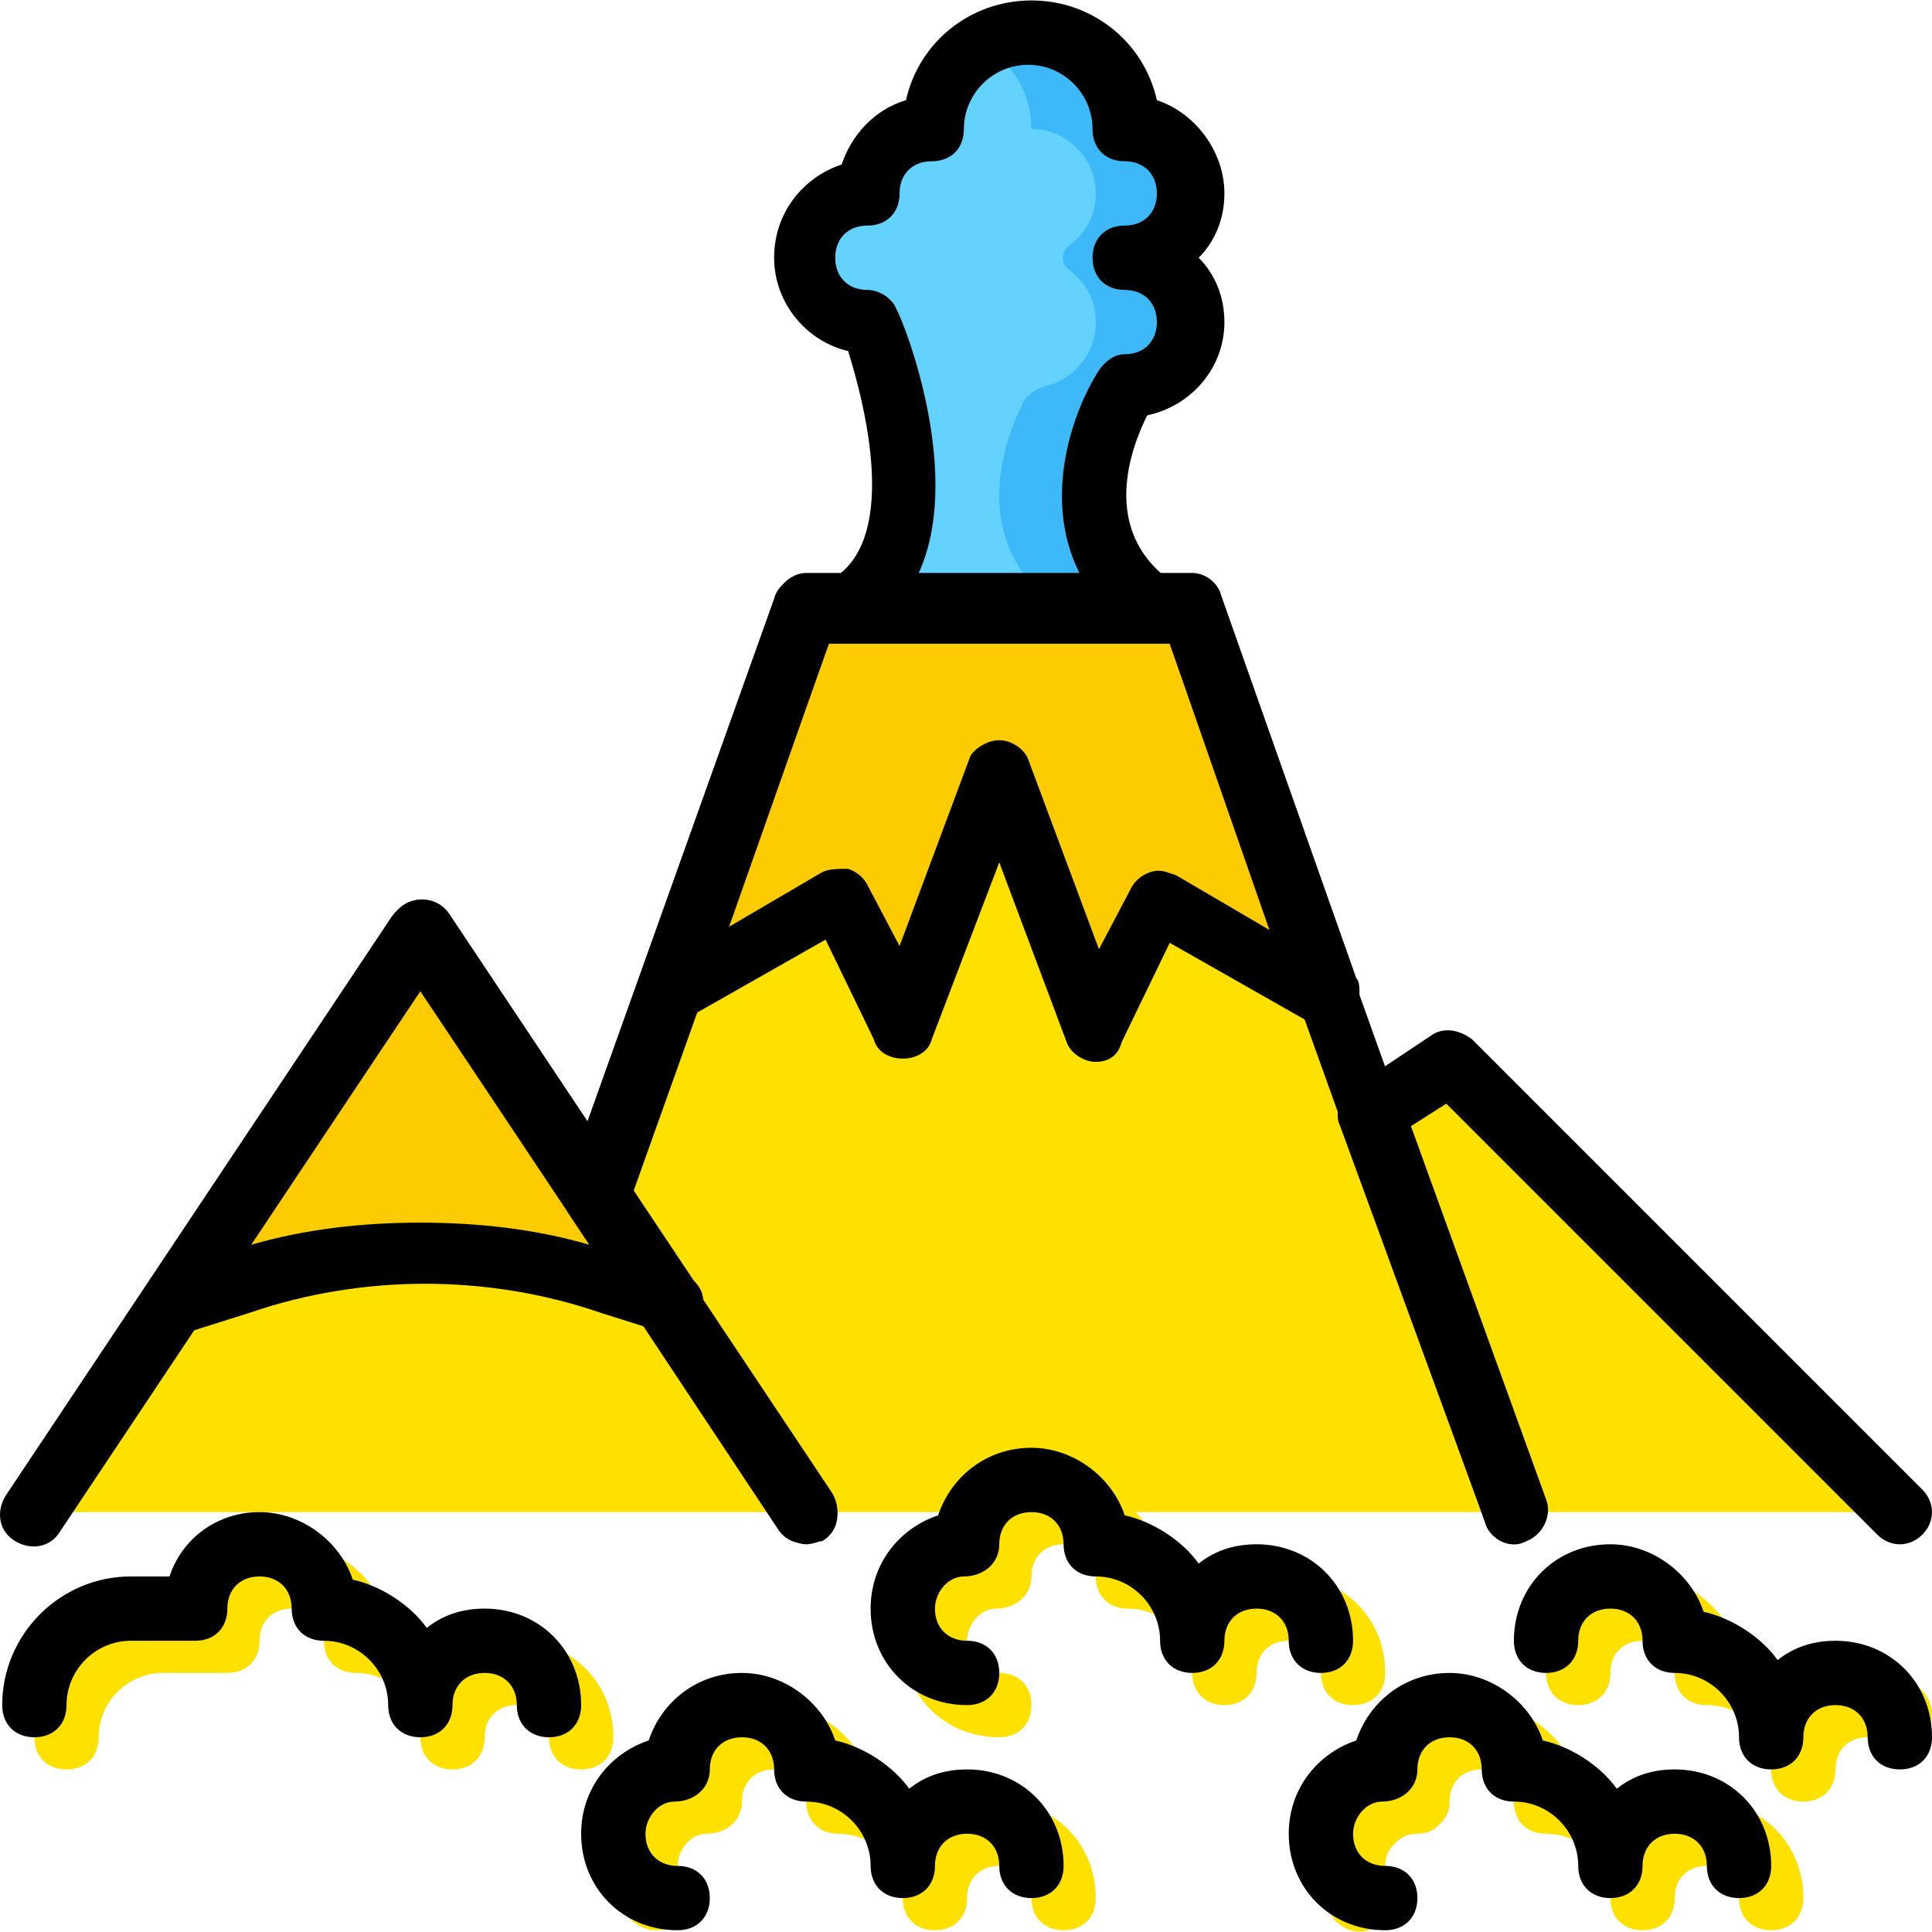
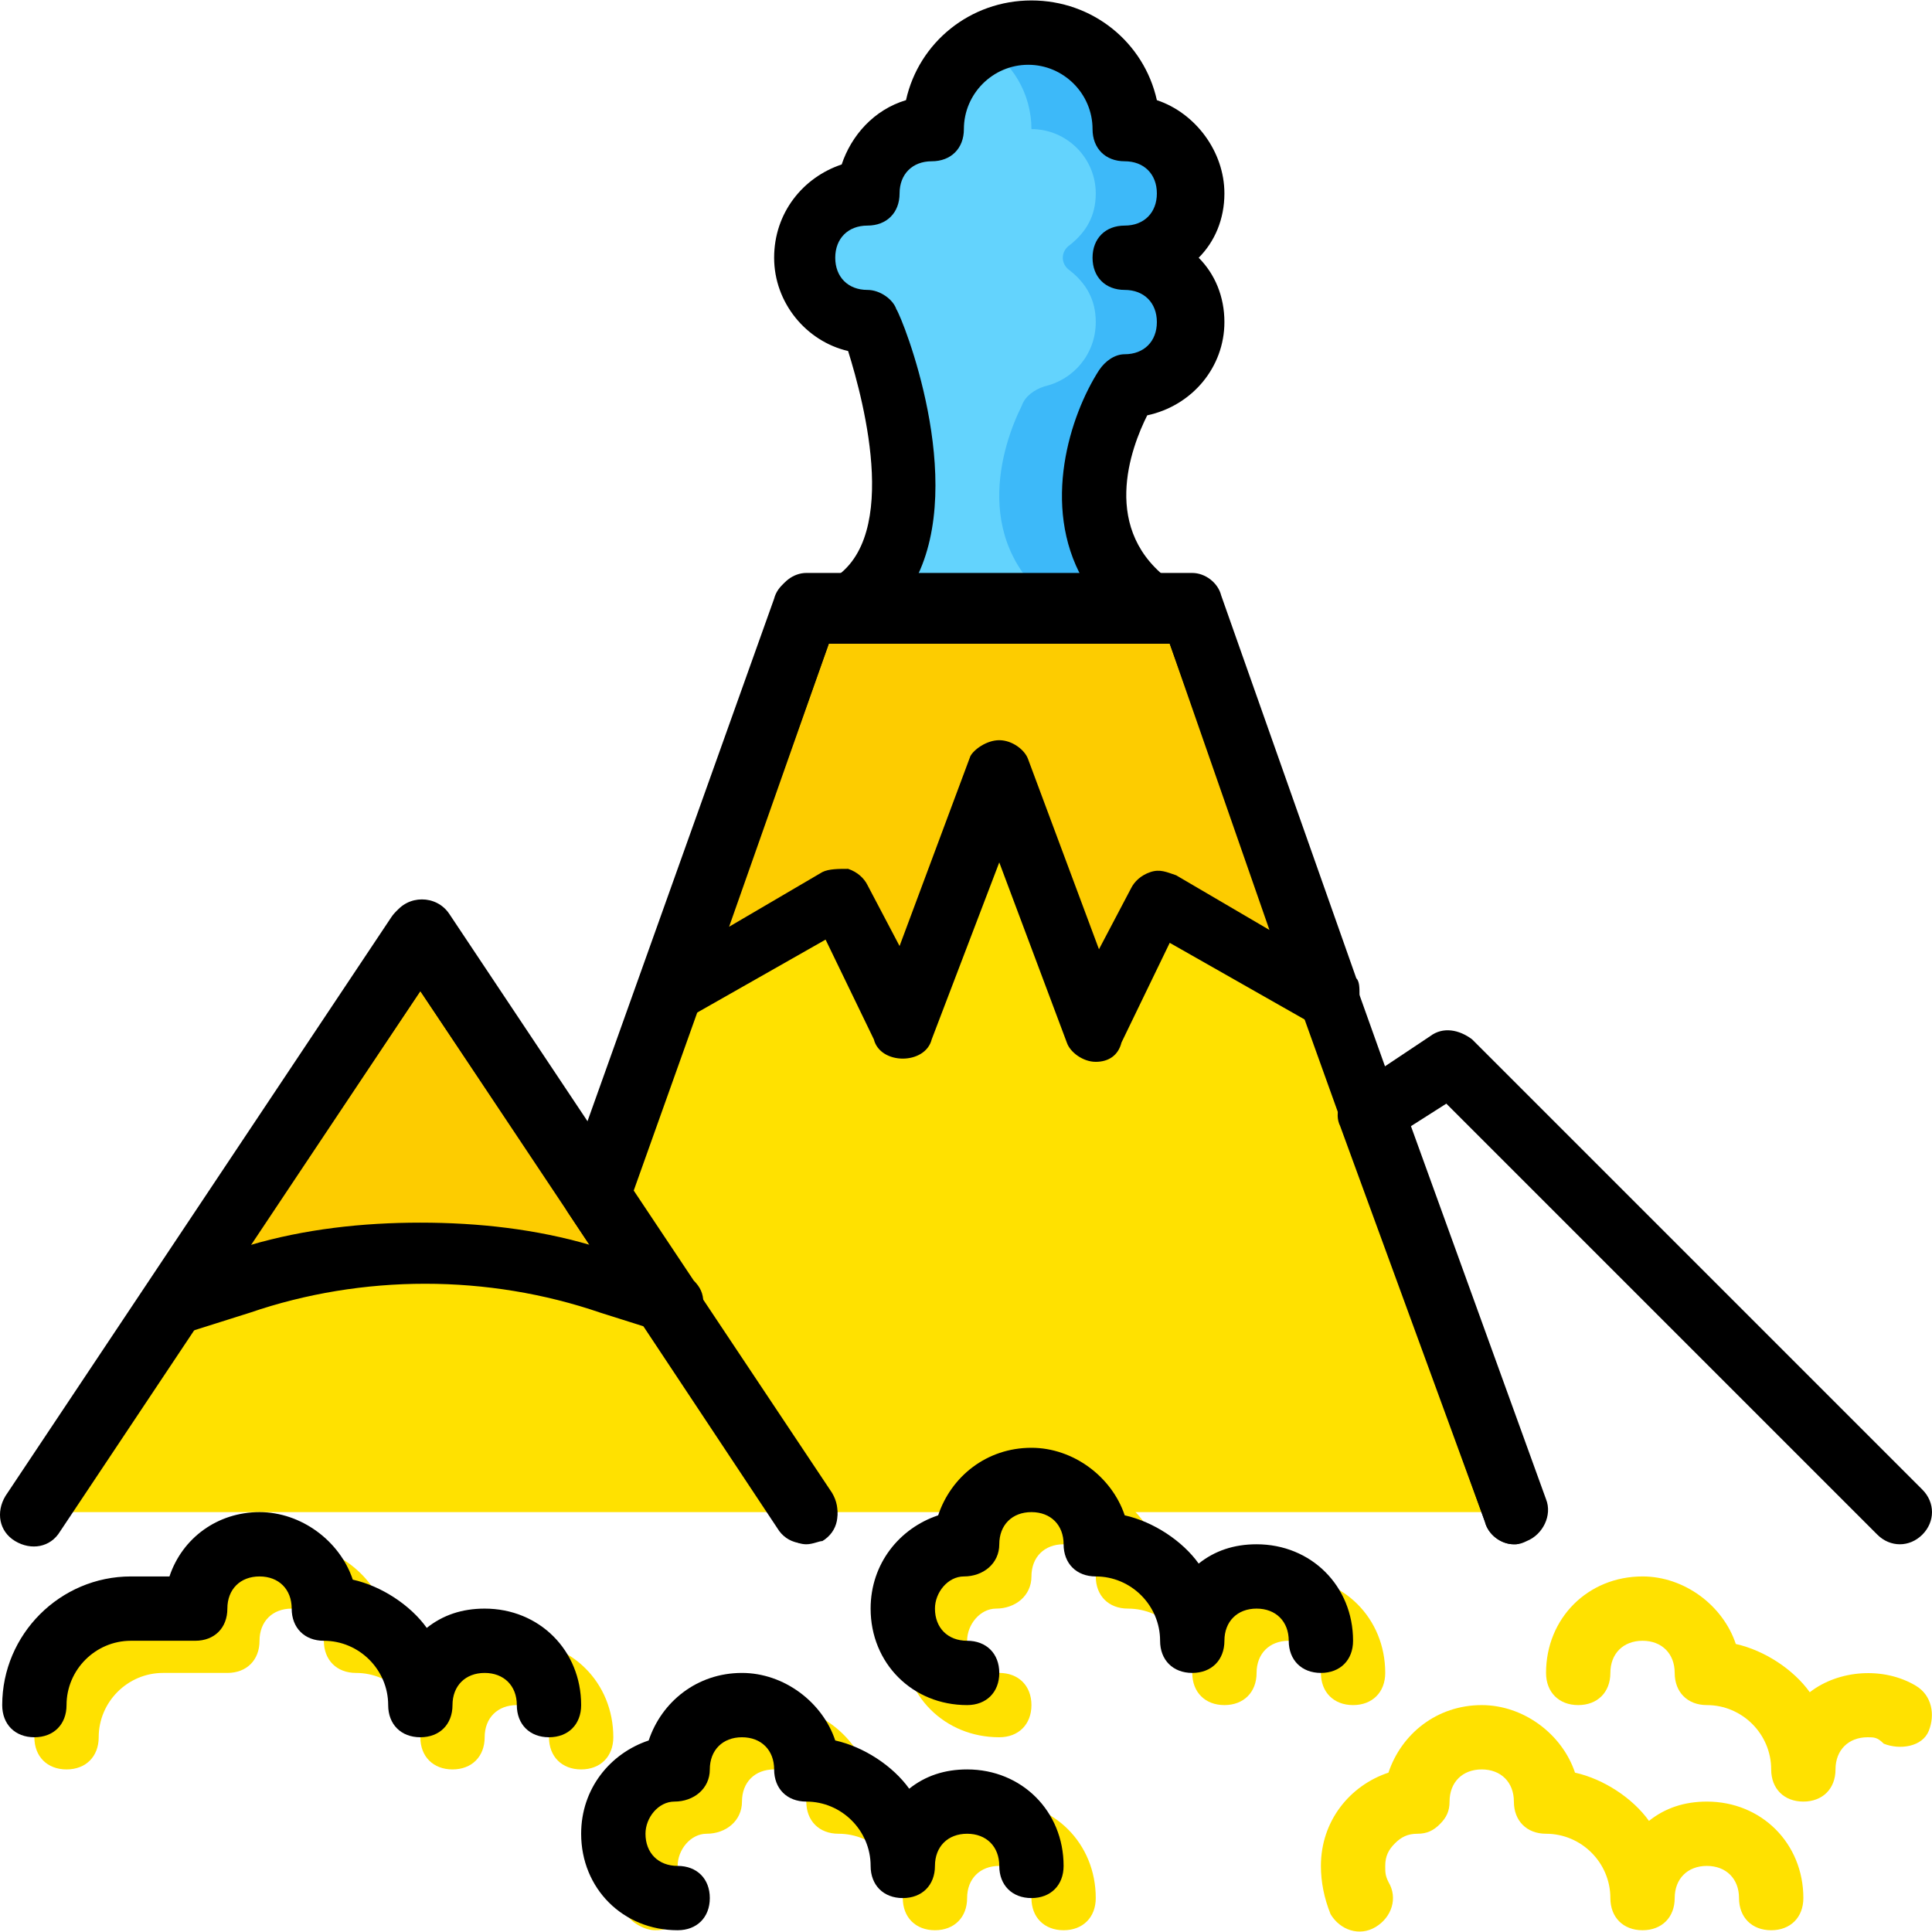
<svg xmlns="http://www.w3.org/2000/svg" height="800px" width="800px" version="1.1" id="Layer_1" viewBox="0 0 512.587 512.587" xml:space="preserve">
  <g transform="translate(1 1)">
    <g>
-       <polyline style="fill:#FFE100;" points="503.053,400.185 383.587,280.719 363.107,294.372 400.653,400.185   " />
      <polyline style="fill:#FFE100;" points="8.12,400.185 110.52,246.585 212.92,400.185   " />
      <polyline style="fill:#FFE100;" points="400.653,400.185 315.32,161.252 212.92,161.252 157.453,316.559 212.92,400.185   " />
      <path style="fill:#FFE100;" d="M153.187,468.452c-5.12,0-8.533-3.413-8.533-8.533c0-5.12-3.413-8.533-8.533-8.533    c-5.12,0-8.533,3.413-8.533,8.533c0,5.12-3.413,8.533-8.533,8.533s-8.533-3.413-8.533-8.533c0-9.387-7.68-17.067-17.067-17.067    c-5.12,0-8.533-3.413-8.533-8.533c0-5.12-3.413-8.533-8.533-8.533s-8.533,3.413-8.533,8.533c0,5.12-3.413,8.533-8.533,8.533    H42.253c-9.387,0-17.067,7.68-17.067,17.067c0,5.12-3.413,8.533-8.533,8.533s-8.533-3.413-8.533-8.533    c0-18.773,15.36-34.133,34.133-34.133h10.24c3.413-10.24,12.8-17.067,23.893-17.067s21.333,7.68,24.747,17.92    c7.68,1.707,15.36,6.827,19.627,12.8c4.267-3.413,9.387-5.12,15.36-5.12c14.507,0,25.6,11.093,25.6,25.6    C161.72,465.039,158.307,468.452,153.187,468.452z" />
      <path style="fill:#FFE100;" d="M264.12,459.919c-14.507,0-25.6-11.093-25.6-25.6c0-11.947,7.68-21.333,17.92-24.747    c3.413-10.24,12.8-17.92,24.747-17.92c11.093,0,21.333,7.68,24.747,17.92c7.68,1.707,15.36,6.827,19.627,12.8    c4.267-3.413,9.387-5.12,15.36-5.12c14.507,0,25.6,11.093,25.6,25.6c0,5.12-3.413,8.533-8.533,8.533    c-5.12,0-8.533-3.413-8.533-8.533s-3.413-8.533-8.533-8.533s-8.533,3.413-8.533,8.533s-3.413,8.533-8.533,8.533    c-5.12,0-8.533-3.413-8.533-8.533c0-9.387-7.68-17.067-17.067-17.067c-5.12,0-8.533-3.413-8.533-8.533s-3.413-8.533-8.533-8.533    s-8.533,3.413-8.533,8.533s-4.267,8.533-9.387,8.533c-4.267,0-7.68,4.267-7.68,8.533c0,5.12,3.413,8.533,8.533,8.533    c5.12,0,8.533,3.413,8.533,8.533S269.24,459.919,264.12,459.919z" />
      <path style="fill:#FFE100;" d="M172.813,511.119c-2.56,0-5.973-1.707-7.68-4.267c-2.56-4.267-3.413-8.533-3.413-12.8    c0-11.947,7.68-21.333,17.92-24.747c3.413-10.24,12.8-17.92,24.747-17.92c11.093,0,21.333,7.68,24.747,17.92    c7.68,1.707,15.36,6.827,19.627,12.8c4.267-3.413,9.387-5.12,15.36-5.12c14.507,0,25.6,11.093,25.6,25.6    c0,5.12-3.413,8.533-8.533,8.533s-8.533-3.413-8.533-8.533s-3.413-8.533-8.533-8.533c-5.12,0-8.533,3.413-8.533,8.533    s-3.413,8.533-8.533,8.533c-5.12,0-8.533-3.413-8.533-8.533c0-9.387-7.68-17.067-17.067-17.067c-5.12,0-8.533-3.413-8.533-8.533    s-3.413-8.533-8.533-8.533c-5.12,0-8.533,3.413-8.533,8.533s-4.267,8.533-9.387,8.533c-4.267,0-7.68,4.267-7.68,8.533    c0,1.707,0,2.56,0.853,4.267c2.56,4.267,0.853,9.387-3.413,11.947C175.373,511.119,173.667,511.119,172.813,511.119z" />
      <path style="fill:#FFE100;" d="M468.92,511.119c-5.12,0-8.533-3.413-8.533-8.533s-3.413-8.533-8.533-8.533    s-8.533,3.413-8.533,8.533s-3.413,8.533-8.533,8.533s-8.533-3.413-8.533-8.533c0-9.387-7.68-17.067-17.067-17.067    c-5.12,0-8.533-3.413-8.533-8.533s-3.413-8.533-8.533-8.533s-8.533,3.413-8.533,8.533c0,2.56-0.853,4.267-2.56,5.973    c-1.707,1.707-3.413,2.56-5.973,2.56l0,0l0,0c-2.56,0-4.267,0.853-5.973,2.56s-2.56,3.413-2.56,5.973c0,1.707,0,2.56,0.853,4.267    c2.56,4.267,0.853,9.387-3.413,11.947c-4.267,2.56-9.387,0.853-11.947-3.413c-1.707-4.267-2.56-8.533-2.56-12.8    c0-11.947,7.68-21.333,17.92-24.747c3.413-10.24,12.8-17.92,24.747-17.92c11.093,0,21.333,7.68,24.747,17.92    c7.68,1.707,15.36,6.827,19.627,12.8c4.267-3.413,9.387-5.12,15.36-5.12c14.507,0,25.6,11.093,25.6,25.6    C477.453,507.705,474.04,511.119,468.92,511.119z" />
      <path style="fill:#FFE100;" d="M477.453,476.985c-5.12,0-8.533-3.413-8.533-8.533c0-9.387-7.68-17.067-17.067-17.067    c-5.12,0-8.533-3.413-8.533-8.533s-3.413-8.533-8.533-8.533s-8.533,3.413-8.533,8.533s-3.413,8.533-8.533,8.533    c-5.12,0-8.533-3.413-8.533-8.533l0,0c0-14.507,11.093-25.6,25.6-25.6c11.093,0,21.333,7.68,24.747,17.92    c7.68,1.707,15.36,6.827,19.627,12.8c7.68-5.973,19.627-6.827,28.16-1.707c4.267,2.56,5.12,7.68,3.413,11.947    s-7.68,5.12-11.947,3.413c-1.707-1.707-2.56-1.707-4.267-1.707c-5.12,0-8.533,3.413-8.533,8.533S482.573,476.985,477.453,476.985z    " />
    </g>
    <path style="fill:#63D3FD;" d="M221.453,161.252c33.28-14.507,8.533-76.8,8.533-76.8c-9.387,0-17.067-7.68-17.067-17.067   s7.68-17.067,17.067-17.067c0-9.387,7.68-17.067,17.067-17.067c0-14.507,11.093-25.6,25.6-25.6s25.6,11.093,25.6,25.6   c9.387,0,17.067,7.68,17.067,17.067s-7.68,17.067-17.067,17.067c9.387,0,17.067,7.68,17.067,17.067s-7.68,17.067-17.067,17.067   c0,0-23.893,38.4,8.533,59.733H221.453z" />
    <path style="fill:#3DB9F9;" d="M298.253,67.385c9.387,0,17.067-7.68,17.067-17.067s-7.68-17.067-17.067-17.067   c0-14.507-11.093-25.6-25.6-25.6c-4.267,0-9.387,1.707-12.8,3.413c7.68,4.267,12.8,12.8,12.8,22.187   c9.387,0,17.067,7.68,17.067,17.067c0,5.973-2.56,10.24-6.827,13.653c-2.56,1.707-2.56,5.12,0,6.827   c4.267,3.413,6.827,7.68,6.827,13.653c0,8.533-5.973,15.36-13.653,17.067c-2.56,0.853-5.12,2.56-5.973,5.12   c-5.12,10.24-14.507,37.547,11.093,54.613h25.6c-32.427-21.333-8.533-59.733-8.533-59.733c9.387,0,17.067-7.68,17.067-17.067   S307.64,67.385,298.253,67.385" />
    <g>
      <polygon style="fill:#FDCC00;" points="221.453,238.052 238.52,272.185 264.12,203.919 289.72,272.185 306.787,238.052     352.013,263.652 315.32,161.252 212.92,161.252 176.227,263.652   " />
      <path style="fill:#FDCC00;" d="M160.013,339.599l16.213,5.12l-65.707-98.133l-65.707,98.987l16.213-5.12    C93.453,329.359,127.587,329.359,160.013,339.599" />
    </g>
    <path d="M400.653,408.719c-3.413,0-6.827-2.56-7.68-5.973l-38.4-104.96c-1.707-3.413,0-7.68,3.413-10.24l20.48-13.653   c3.413-2.56,7.68-1.707,11.093,0.853l119.467,119.467c3.413,3.413,3.413,8.533,0,11.947c-3.413,3.413-8.533,3.413-11.947,0   L382.733,291.812l-9.387,5.973l35.84,98.987c1.707,4.267-0.853,9.387-5.12,11.093C402.36,408.719,401.507,408.719,400.653,408.719z   " />
    <path d="M212.92,408.719c-2.56,0-5.12-1.707-6.827-3.413l-95.573-143.36l-95.573,143.36c-2.56,4.267-7.68,5.12-11.947,2.56   s-5.12-7.68-2.56-11.947l102.4-153.6c3.413-5.12,11.093-5.12,14.507,0l102.4,153.6c2.56,4.267,1.707,9.387-2.56,11.947   C216.333,407.865,214.627,408.719,212.92,408.719z" />
    <path d="M400.653,408.719c-3.413,0-6.827-2.56-7.68-5.973l-83.627-232.96h-90.453l-52.053,145.92l52.907,79.36   c2.56,4.267,1.707,9.387-2.56,11.947c-4.267,2.56-9.387,1.707-11.947-2.56l-55.467-83.627c-1.707-2.56-1.707-5.12-0.853-7.68   l55.467-155.307c0.853-3.413,4.267-5.973,7.68-5.973h102.4c3.413,0,6.827,2.56,7.68,5.973l85.333,238.933   c1.707,4.267-0.853,9.387-5.12,11.093C402.36,408.719,401.507,408.719,400.653,408.719z" />
    <path d="M289.72,280.719L289.72,280.719c-3.413,0-6.827-2.56-7.68-5.12l-17.92-47.787l-17.92,46.933   c-0.853,3.413-4.267,5.12-7.68,5.12s-6.827-1.707-7.68-5.12l-12.8-26.453l-37.547,21.333c-3.413,1.707-6.827,1.707-9.387-0.853   c-2.56-2.56-3.413-5.973-2.56-9.387l36.693-102.4c0.853-3.413,4.267-5.973,7.68-5.973h102.4c3.413,0,6.827,2.56,7.68,5.973   l35.84,101.547c0.853,0.853,0.853,2.56,0.853,4.267c0,5.12-3.413,8.533-8.533,8.533l0,0c-1.707,0-2.56,0-4.267-0.853   l-37.547-21.333l-12.8,26.453C295.693,279.012,293.133,280.719,289.72,280.719z M264.12,195.385c3.413,0,6.827,2.56,7.68,5.12   l18.773,50.347l8.533-16.213c0.853-1.707,2.56-3.413,5.12-4.267s4.267,0,6.827,0.853l24.747,14.507l-26.453-75.947h-90.453   l-26.453,75.093l24.747-14.507c1.707-0.853,4.267-0.853,6.827-0.853c2.56,0.853,4.267,2.56,5.12,4.267l8.533,16.213l18.773-50.347   C257.293,197.945,260.707,195.385,264.12,195.385z" />
    <path d="M144.653,459.919c-5.12,0-8.533-3.413-8.533-8.533s-3.413-8.533-8.533-8.533c-5.12,0-8.533,3.413-8.533,8.533   s-3.413,8.533-8.533,8.533s-8.533-3.413-8.533-8.533c0-9.387-7.68-17.067-17.067-17.067c-5.12,0-8.533-3.413-8.533-8.533   c0-5.12-3.413-8.533-8.533-8.533c-5.12,0-8.533,3.413-8.533,8.533c0,5.12-3.413,8.533-8.533,8.533H33.72   c-9.387,0-17.067,7.68-17.067,17.067c0,5.12-3.413,8.533-8.533,8.533s-8.533-3.413-8.533-8.533   c0-18.773,15.36-34.133,34.133-34.133h10.24c3.413-10.24,12.8-17.067,23.893-17.067s21.333,7.68,24.747,17.92   c7.68,1.707,15.36,6.827,19.627,12.8c4.267-3.413,9.387-5.12,15.36-5.12c14.507,0,25.6,11.093,25.6,25.6   C153.187,456.505,149.773,459.919,144.653,459.919z" />
    <path d="M255.587,451.385c-14.507,0-25.6-11.093-25.6-25.6c0-11.947,7.68-21.333,17.92-24.747c3.413-10.24,12.8-17.92,24.747-17.92   c11.093,0,21.333,7.68,24.747,17.92c7.68,1.707,15.36,6.827,19.627,12.8c4.267-3.413,9.387-5.12,15.36-5.12   c14.507,0,25.6,11.093,25.6,25.6c0,5.12-3.413,8.533-8.533,8.533c-5.12,0-8.533-3.413-8.533-8.533c0-5.12-3.413-8.533-8.533-8.533   s-8.533,3.413-8.533,8.533c0,5.12-3.413,8.533-8.533,8.533c-5.12,0-8.533-3.413-8.533-8.533c0-9.387-7.68-17.067-17.067-17.067   c-5.12,0-8.533-3.413-8.533-8.533s-3.413-8.533-8.533-8.533s-8.533,3.413-8.533,8.533s-4.267,8.533-9.387,8.533   c-4.267,0-7.68,4.267-7.68,8.533c0,5.12,3.413,8.533,8.533,8.533s8.533,3.413,8.533,8.533S260.707,451.385,255.587,451.385z" />
    <path d="M178.787,511.119c-14.507,0-25.6-11.093-25.6-25.6c0-11.947,7.68-21.333,17.92-24.747c3.413-10.24,12.8-17.92,24.747-17.92   c11.093,0,21.333,7.68,24.747,17.92c7.68,1.707,15.36,6.827,19.627,12.8c4.267-3.413,9.387-5.12,15.36-5.12   c14.507,0,25.6,11.093,25.6,25.6c0,5.12-3.413,8.533-8.533,8.533c-5.12,0-8.533-3.413-8.533-8.533c0-5.12-3.413-8.533-8.533-8.533   c-5.12,0-8.533,3.413-8.533,8.533c0,5.12-3.413,8.533-8.533,8.533c-5.12,0-8.533-3.413-8.533-8.533   c0-9.387-7.68-17.067-17.067-17.067c-5.12,0-8.533-3.413-8.533-8.533s-3.413-8.533-8.533-8.533c-5.12,0-8.533,3.413-8.533,8.533   s-4.267,8.533-9.387,8.533c-4.267,0-7.68,4.267-7.68,8.533c0,5.12,3.413,8.533,8.533,8.533c5.12,0,8.533,3.413,8.533,8.533   S183.907,511.119,178.787,511.119z" />
-     <path d="M366.52,511.119c-14.507,0-25.6-11.093-25.6-25.6c0-11.947,7.68-21.333,17.92-24.747c3.413-10.24,12.8-17.92,24.747-17.92   c11.093,0,21.333,7.68,24.747,17.92c7.68,1.707,15.36,6.827,19.627,12.8c4.267-3.413,9.387-5.12,15.36-5.12   c14.507,0,25.6,11.093,25.6,25.6c0,5.12-3.413,8.533-8.533,8.533s-8.533-3.413-8.533-8.533c0-5.12-3.413-8.533-8.533-8.533   c-5.12,0-8.533,3.413-8.533,8.533c0,5.12-3.413,8.533-8.533,8.533s-8.533-3.413-8.533-8.533c0-9.387-7.68-17.067-17.067-17.067   c-5.12,0-8.533-3.413-8.533-8.533s-3.413-8.533-8.533-8.533c-5.12,0-8.533,3.413-8.533,8.533s-4.267,8.533-9.387,8.533   c-4.267,0-7.68,4.267-7.68,8.533c0,5.12,3.413,8.533,8.533,8.533s8.533,3.413,8.533,8.533S371.64,511.119,366.52,511.119z" />
-     <path d="M503.053,468.452c-5.12,0-8.533-3.413-8.533-8.533c0-5.12-3.413-8.533-8.533-8.533s-8.533,3.413-8.533,8.533   c0,5.12-3.413,8.533-8.533,8.533c-5.12,0-8.533-3.413-8.533-8.533c0-9.387-7.68-17.067-17.067-17.067   c-5.12,0-8.533-3.413-8.533-8.533c0-5.12-3.413-8.533-8.533-8.533s-8.533,3.413-8.533,8.533c0,5.12-3.413,8.533-8.533,8.533   c-5.12,0-8.533-3.413-8.533-8.533l0,0c0-14.507,11.093-25.6,25.6-25.6c11.093,0,21.333,7.68,24.747,17.92   c7.68,1.707,15.36,6.827,19.627,12.8c4.267-3.413,9.387-5.12,15.36-5.12c14.507,0,25.6,11.093,25.6,25.6   C511.587,465.039,508.173,468.452,503.053,468.452z" />
    <path d="M306.787,169.785L306.787,169.785h-85.333c-4.267,0-7.68-2.56-8.533-6.827s0.853-7.68,5.12-9.387   c20.48-9.387,10.24-47.787,5.973-61.44c-11.093-2.56-19.627-12.8-19.627-24.747s7.68-21.333,17.92-24.747   c2.56-7.68,8.533-14.507,17.067-17.067c3.413-15.36,17.067-26.453,33.28-26.453s29.867,11.093,33.28,26.453   c10.24,3.413,17.92,13.653,17.92,24.747c0,6.827-2.56,12.8-6.827,17.067c4.267,4.267,6.827,10.24,6.827,17.067   c0,11.947-8.533,22.187-20.48,24.747c-4.267,8.533-12.8,30.72,6.827,44.373c2.56,1.707,5.12,4.267,5.12,7.68   C315.32,166.372,311.907,169.785,306.787,169.785z M241.933,152.719h44.373c-11.093-19.627-3.413-43.52,4.267-55.467   c1.707-2.56,4.267-4.267,6.827-4.267c5.12,0,8.533-3.413,8.533-8.533c0-5.12-3.413-8.533-8.533-8.533s-8.533-3.413-8.533-8.533   s3.413-8.533,8.533-8.533s8.533-3.413,8.533-8.533s-3.413-8.533-8.533-8.533s-8.533-3.413-8.533-8.533   c0-9.387-7.68-17.067-17.067-17.067c-9.387,0-17.067,7.68-17.067,17.067c0,5.12-3.413,8.533-8.533,8.533   c-5.12,0-8.533,3.413-8.533,8.533s-3.413,8.533-8.533,8.533c-5.12,0-8.533,3.413-8.533,8.533s3.413,8.533,8.533,8.533   c3.413,0,6.827,2.56,7.68,5.12C238.52,83.599,255.587,126.265,241.933,152.719z" />
    <path d="M44.813,354.105c-2.56,0-5.12-0.853-6.827-3.413c-2.56-2.56-2.56-6.827,0-10.24l65.707-98.987   c3.413-5.12,11.093-5.12,14.507,0l64.853,97.28c1.707,1.707,2.56,3.413,2.56,5.973c0,5.12-3.413,8.533-8.533,8.533   c-0.853,0-1.707,0-2.56-0.853l-16.213-5.12c-29.867-10.24-63.147-10.24-93.013,0l-16.213,5.12   C46.52,354.105,45.667,354.105,44.813,354.105z M110.52,323.385c15.36,0,30.72,1.707,45.227,5.973l-45.227-67.413l-45.227,67.413   C79.8,325.092,95.16,323.385,110.52,323.385z" />
  </g>
</svg>